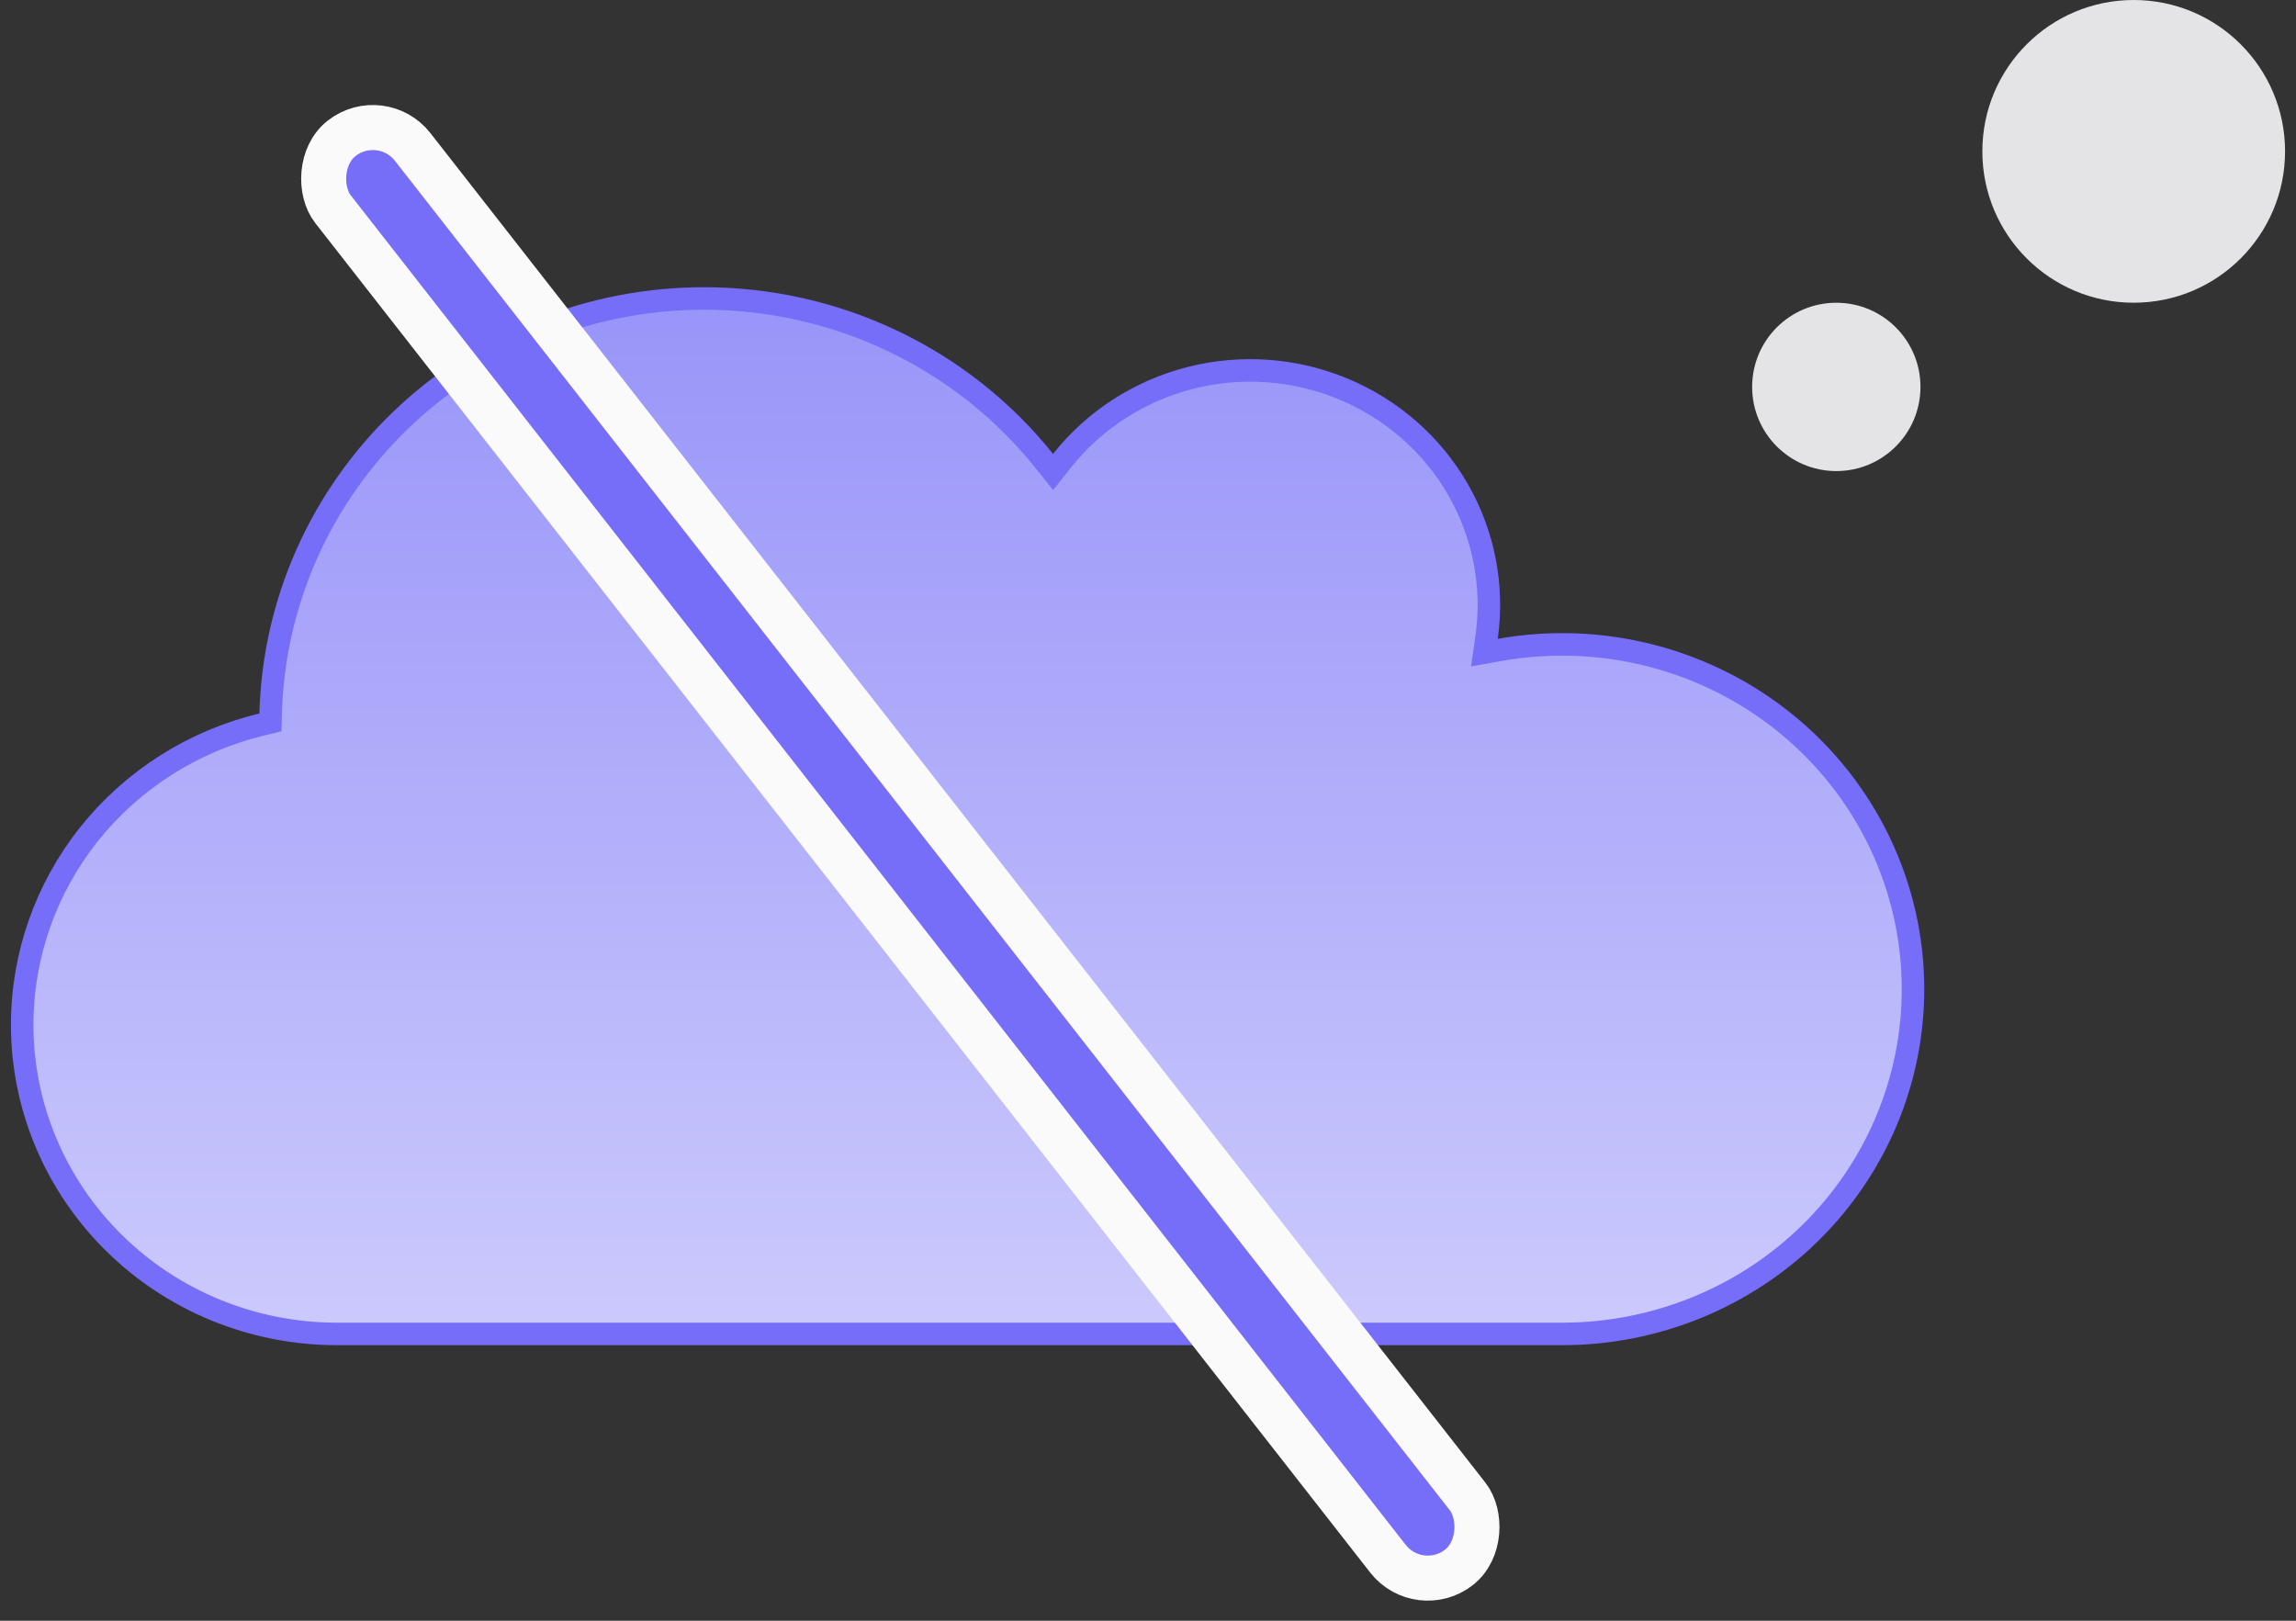
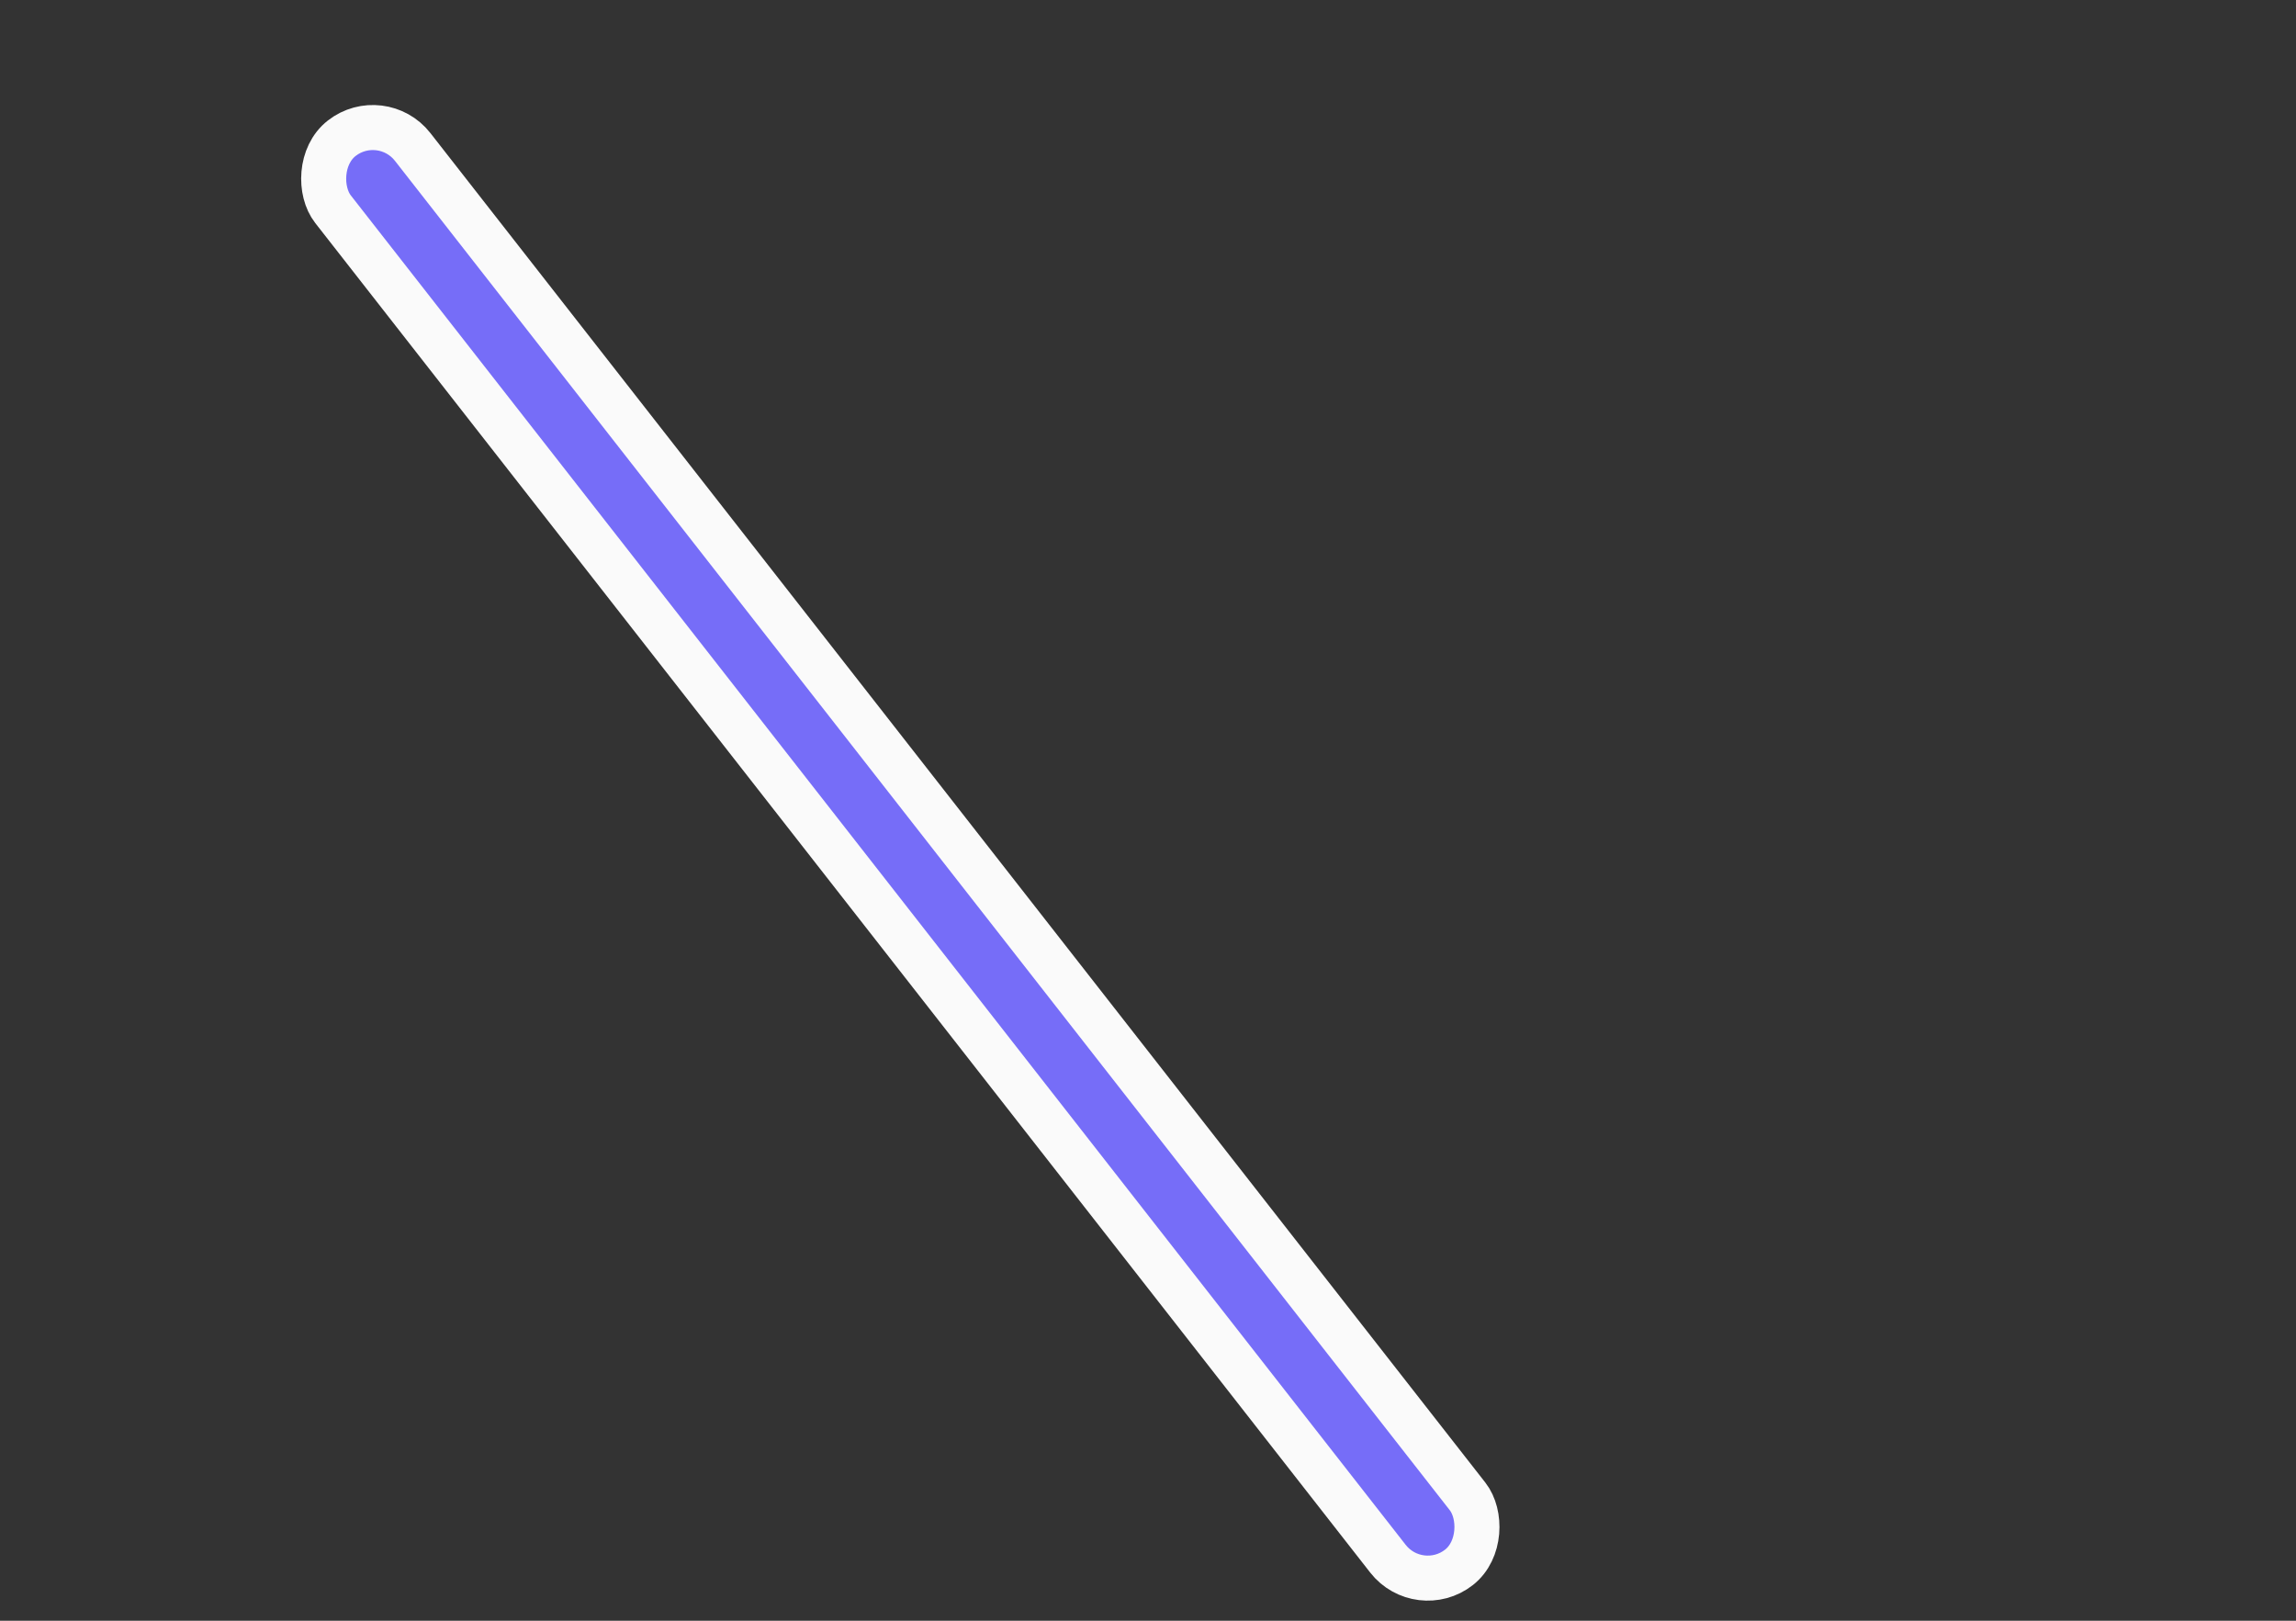
<svg xmlns="http://www.w3.org/2000/svg" width="102" height="72" viewBox="0 0 102 72" fill="none">
  <rect x="0" y="0" width="102" height="72" fill="#333333" stroke="none" />
-   <path d="M0.986 45.523V45.524C0.984 49.158 2.455 52.646 5.069 55.222C7.682 57.798 11.231 59.251 14.936 59.259H69.406C69.406 59.259 69.406 59.259 69.406 59.259C71.454 59.259 73.481 58.861 75.372 58.091C77.263 57.32 78.981 56.191 80.428 54.768C81.874 53.345 83.021 51.656 83.802 49.799C84.584 47.941 84.986 45.951 84.986 43.941V43.941C84.986 41.7 84.486 39.487 83.52 37.457C82.555 35.426 81.147 33.628 79.396 32.19C77.645 30.752 75.594 29.709 73.387 29.136C71.18 28.562 68.871 28.472 66.625 28.871L65.945 28.992L66.042 28.309C66.365 26.04 65.916 23.729 64.766 21.735C63.615 19.74 61.826 18.174 59.674 17.279C57.523 16.385 55.131 16.213 52.87 16.791C50.609 17.37 48.606 18.665 47.173 20.475L46.783 20.967L46.391 20.477C44.592 18.227 42.297 16.408 39.677 15.158C37.058 13.907 34.183 13.258 31.27 13.259C26.245 13.262 21.421 15.194 17.826 18.641C14.232 22.088 12.151 26.777 12.024 31.708L12.014 32.091L11.641 32.181C8.599 32.913 5.897 34.627 3.965 37.046C2.034 39.465 0.986 42.451 0.986 45.523Z" fill="url(#paint0_linear_2360_145)" stroke="#766DF8" />
  <rect width="4.49" height="80.57" rx="2.245" transform="matrix(-0.788 0.616 0.616 0.788 16.95 4.759)" fill="#766DF8" stroke="#FAFAFA" stroke-width="2" />
-   <circle cx="94.79" cy="6.724" r="6.724" fill="#E4E4E7" />
-   <circle cx="81.578" cy="17.188" r="3.739" fill="#E4E4E7" />
  <defs>
    <linearGradient id="paint0_linear_2360_145" x1="42.986" y1="12.759" x2="42.986" y2="59.759" gradientUnits="userSpaceOnUse">
      <stop stop-color="#9894F9" />
      <stop offset="1" stop-color="#CCCAFC" />
    </linearGradient>
  </defs>
</svg>